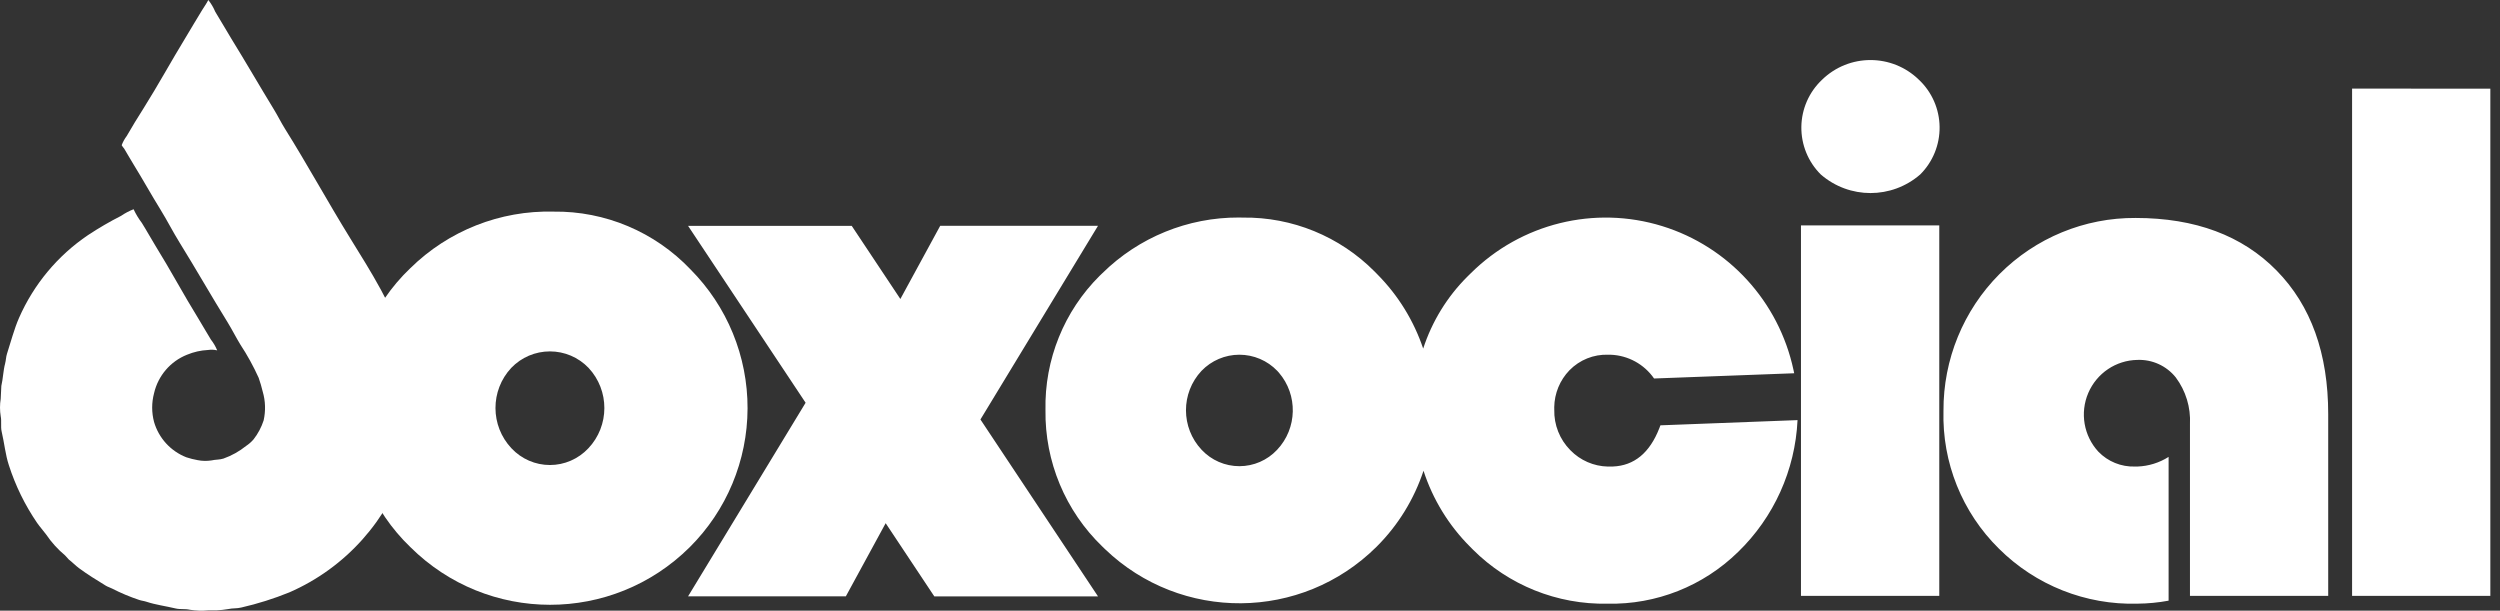
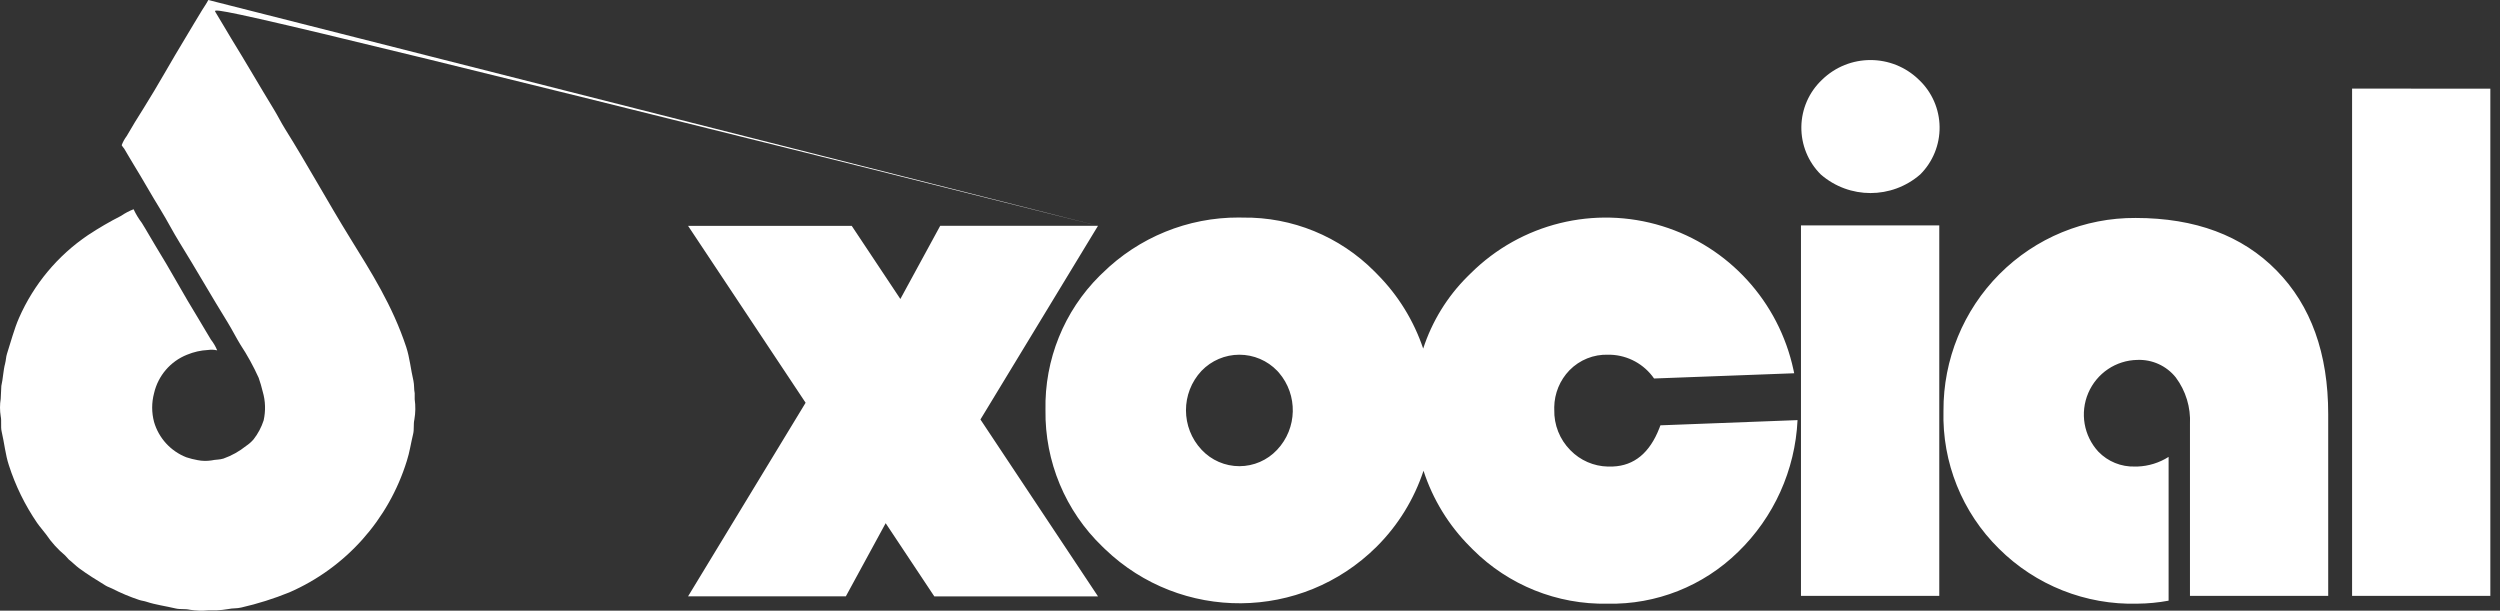
<svg xmlns="http://www.w3.org/2000/svg" width="131" height="32" viewBox="0 0 131 32" fill="none">
  <rect x="0" y="0" width="131" height="32" fill="#333333" stroke="none" />
-   <path fill-rule="evenodd" clip-rule="evenodd" d="M18.459 21.371C18.401 18.61 19.505 15.954 21.499 14.055C23.499 12.088 26.206 11.018 29.004 11.089C31.711 11.054 34.309 12.15 36.181 14.115C38.103 16.048 39.18 18.671 39.172 21.403C39.165 24.136 38.073 26.752 36.141 28.674C32.082 32.701 25.554 32.696 21.499 28.664C19.521 26.763 18.42 24.12 18.459 21.37V21.371ZM30.829 23.492C31.945 22.312 31.949 20.462 30.839 19.275C30.308 18.723 29.579 18.413 28.816 18.413C28.052 18.413 27.322 18.723 26.792 19.275C25.682 20.462 25.688 22.312 26.802 23.492C27.324 24.05 28.053 24.367 28.816 24.367C29.578 24.367 30.305 24.05 30.829 23.492Z" fill="white" />
-   <path d="M57.535 11.832L51.375 21.981L57.535 31.25L48.958 31.251L46.409 27.415L44.322 31.249H36.054L42.214 21.104L36.054 11.834H44.63L47.179 15.667L49.267 11.832H57.535ZM10.915 0C11.064 0.187 11.186 0.393 11.277 0.612C11.564 1.072 11.828 1.551 12.117 2.018C12.875 3.245 13.604 4.51 14.355 5.739C14.561 6.075 14.724 6.415 14.932 6.746C16.108 8.623 17.17 10.575 18.34 12.466C19.452 14.267 20.56 15.994 21.287 18.188C21.47 18.745 21.522 19.351 21.665 19.959C21.712 20.169 21.686 20.4 21.73 20.603V20.92C21.779 21.272 21.774 21.628 21.714 21.978C21.655 22.242 21.709 22.488 21.649 22.738C21.532 23.215 21.461 23.715 21.32 24.144C20.366 27.234 18.117 29.753 15.162 31.04C14.345 31.372 13.503 31.637 12.644 31.834C12.413 31.893 12.194 31.861 11.954 31.916C11.752 31.95 11.548 31.972 11.343 31.982H10.914C10.59 32.014 10.263 32.003 9.943 31.95C9.691 31.892 9.445 31.942 9.203 31.883C8.682 31.759 8.155 31.691 7.689 31.536C7.547 31.488 7.434 31.483 7.294 31.437C6.806 31.275 6.333 31.076 5.877 30.842C5.767 30.784 5.654 30.756 5.548 30.692C5.06 30.394 4.582 30.1 4.133 29.767C3.95 29.631 3.79 29.459 3.607 29.32L3.41 29.104C3.032 28.788 2.699 28.422 2.422 28.013C2.272 27.81 2.092 27.611 1.945 27.401C1.308 26.469 0.809 25.45 0.464 24.375C0.281 23.82 0.229 23.22 0.085 22.605C0.028 22.357 0.091 22.067 0.037 21.811C-0.012 21.511 -0.012 21.203 0.037 20.901L0.07 20.223C0.16 19.836 0.171 19.408 0.268 19.05C0.316 18.868 0.31 18.709 0.367 18.535C0.576 17.893 0.737 17.256 0.993 16.667C1.766 14.902 3.021 13.394 4.614 12.318C5.171 11.95 5.748 11.614 6.342 11.312C6.548 11.171 6.769 11.055 7 10.964C7.117 11.216 7.262 11.455 7.429 11.676C7.678 12.069 7.897 12.477 8.138 12.866C8.927 14.137 9.623 15.447 10.41 16.719C10.626 17.071 10.83 17.438 11.051 17.794C11.186 17.965 11.296 18.155 11.38 18.356H11.364C11.213 18.321 11.056 18.316 10.903 18.339C10.524 18.357 10.151 18.442 9.799 18.588C8.929 18.934 8.283 19.689 8.072 20.606C7.941 21.099 7.941 21.617 8.072 22.11C8.319 22.959 8.947 23.644 9.767 23.963C9.961 24.027 10.159 24.076 10.36 24.112C10.594 24.158 10.832 24.163 11.068 24.128C11.309 24.074 11.5 24.096 11.709 24.029C12.139 23.876 12.54 23.653 12.894 23.368C13.042 23.27 13.175 23.154 13.289 23.02C13.521 22.722 13.699 22.387 13.815 22.028C13.926 21.531 13.911 21.012 13.767 20.524C13.709 20.276 13.636 20.033 13.553 19.795C13.281 19.193 12.961 18.611 12.598 18.06C12.36 17.672 12.164 17.274 11.924 16.885C11.07 15.506 10.259 14.079 9.405 12.702C9.056 12.139 8.765 11.561 8.418 10.998C7.94 10.227 7.498 9.428 7.019 8.65C6.844 8.369 6.684 8.08 6.508 7.79C6.459 7.733 6.414 7.673 6.376 7.609C6.44 7.436 6.529 7.275 6.639 7.129C6.917 6.64 7.216 6.161 7.512 5.692C8.287 4.46 8.976 3.196 9.735 1.953C10.021 1.486 10.295 1.003 10.59 0.531C10.693 0.358 10.822 0.188 10.915 0Z" fill="white" />
+   <path d="M57.535 11.832L51.375 21.981L57.535 31.25L48.958 31.251L46.409 27.415L44.322 31.249H36.054L42.214 21.104L36.054 11.834H44.63L47.179 15.667L49.267 11.832H57.535ZC11.064 0.187 11.186 0.393 11.277 0.612C11.564 1.072 11.828 1.551 12.117 2.018C12.875 3.245 13.604 4.51 14.355 5.739C14.561 6.075 14.724 6.415 14.932 6.746C16.108 8.623 17.17 10.575 18.34 12.466C19.452 14.267 20.56 15.994 21.287 18.188C21.47 18.745 21.522 19.351 21.665 19.959C21.712 20.169 21.686 20.4 21.73 20.603V20.92C21.779 21.272 21.774 21.628 21.714 21.978C21.655 22.242 21.709 22.488 21.649 22.738C21.532 23.215 21.461 23.715 21.32 24.144C20.366 27.234 18.117 29.753 15.162 31.04C14.345 31.372 13.503 31.637 12.644 31.834C12.413 31.893 12.194 31.861 11.954 31.916C11.752 31.95 11.548 31.972 11.343 31.982H10.914C10.59 32.014 10.263 32.003 9.943 31.95C9.691 31.892 9.445 31.942 9.203 31.883C8.682 31.759 8.155 31.691 7.689 31.536C7.547 31.488 7.434 31.483 7.294 31.437C6.806 31.275 6.333 31.076 5.877 30.842C5.767 30.784 5.654 30.756 5.548 30.692C5.06 30.394 4.582 30.1 4.133 29.767C3.95 29.631 3.79 29.459 3.607 29.32L3.41 29.104C3.032 28.788 2.699 28.422 2.422 28.013C2.272 27.81 2.092 27.611 1.945 27.401C1.308 26.469 0.809 25.45 0.464 24.375C0.281 23.82 0.229 23.22 0.085 22.605C0.028 22.357 0.091 22.067 0.037 21.811C-0.012 21.511 -0.012 21.203 0.037 20.901L0.07 20.223C0.16 19.836 0.171 19.408 0.268 19.05C0.316 18.868 0.31 18.709 0.367 18.535C0.576 17.893 0.737 17.256 0.993 16.667C1.766 14.902 3.021 13.394 4.614 12.318C5.171 11.95 5.748 11.614 6.342 11.312C6.548 11.171 6.769 11.055 7 10.964C7.117 11.216 7.262 11.455 7.429 11.676C7.678 12.069 7.897 12.477 8.138 12.866C8.927 14.137 9.623 15.447 10.41 16.719C10.626 17.071 10.83 17.438 11.051 17.794C11.186 17.965 11.296 18.155 11.38 18.356H11.364C11.213 18.321 11.056 18.316 10.903 18.339C10.524 18.357 10.151 18.442 9.799 18.588C8.929 18.934 8.283 19.689 8.072 20.606C7.941 21.099 7.941 21.617 8.072 22.11C8.319 22.959 8.947 23.644 9.767 23.963C9.961 24.027 10.159 24.076 10.36 24.112C10.594 24.158 10.832 24.163 11.068 24.128C11.309 24.074 11.5 24.096 11.709 24.029C12.139 23.876 12.54 23.653 12.894 23.368C13.042 23.27 13.175 23.154 13.289 23.02C13.521 22.722 13.699 22.387 13.815 22.028C13.926 21.531 13.911 21.012 13.767 20.524C13.709 20.276 13.636 20.033 13.553 19.795C13.281 19.193 12.961 18.611 12.598 18.06C12.36 17.672 12.164 17.274 11.924 16.885C11.07 15.506 10.259 14.079 9.405 12.702C9.056 12.139 8.765 11.561 8.418 10.998C7.94 10.227 7.498 9.428 7.019 8.65C6.844 8.369 6.684 8.08 6.508 7.79C6.459 7.733 6.414 7.673 6.376 7.609C6.44 7.436 6.529 7.275 6.639 7.129C6.917 6.64 7.216 6.161 7.512 5.692C8.287 4.46 8.976 3.196 9.735 1.953C10.021 1.486 10.295 1.003 10.59 0.531C10.693 0.358 10.822 0.188 10.915 0Z" fill="white" />
  <path fill-rule="evenodd" clip-rule="evenodd" d="M64.915 11.398L65.126 11.402C67.713 11.367 70.201 12.388 72.026 14.225L72.169 14.371C73.268 15.477 74.085 16.813 74.575 18.266C75.035 16.852 75.825 15.555 76.896 14.489L77.066 14.322C79.702 11.704 83.557 10.753 87.099 11.848C90.582 12.925 93.207 15.805 93.976 19.372L94.016 19.559L86.673 19.833C86.15 19.079 85.305 18.621 84.396 18.588L84.272 18.587C83.51 18.56 82.772 18.857 82.238 19.404C81.737 19.923 81.454 20.613 81.442 21.332L81.444 21.468C81.424 22.261 81.729 23.028 82.286 23.59C82.806 24.126 83.516 24.433 84.257 24.448H84.388L84.507 24.446C85.633 24.403 86.448 23.729 86.954 22.425L87.005 22.287L94.191 22.014C94.068 24.634 92.952 27.107 91.072 28.926C89.246 30.713 86.783 31.688 84.234 31.633C81.597 31.686 79.053 30.664 77.184 28.802L77.038 28.654C75.908 27.528 75.076 26.158 74.592 24.667C74.099 26.158 73.262 27.526 72.129 28.653C68.192 32.558 61.888 32.597 57.902 28.774L57.767 28.643C55.826 26.778 54.745 24.185 54.783 21.488C54.729 18.848 55.757 16.305 57.621 14.453L57.767 14.313C59.678 12.433 62.246 11.388 64.915 11.398ZM64.943 18.587C64.195 18.587 63.478 18.893 62.958 19.434C61.87 20.597 61.875 22.413 62.968 23.572C63.481 24.119 64.196 24.428 64.943 24.428C65.692 24.428 66.406 24.119 66.919 23.571C67.984 22.443 68.017 20.692 67.013 19.526L66.93 19.434C66.41 18.892 65.692 18.587 64.943 18.587ZM94.371 11.81V31.224H101.618V11.81H94.371ZM95.466 4.188C94.79 4.829 94.402 5.718 94.391 6.652C94.381 7.587 94.747 8.486 95.409 9.142C96.906 10.441 99.123 10.441 100.619 9.142C101.279 8.485 101.646 7.587 101.635 6.653C101.624 5.718 101.237 4.829 100.56 4.188C99.144 2.799 96.882 2.799 95.466 4.188ZM111.87 24.447C111.15 24.469 110.455 24.187 109.954 23.668C109.188 22.838 108.981 21.634 109.425 20.594C109.869 19.555 110.878 18.876 112.004 18.859C112.779 18.83 113.521 19.168 114.008 19.774C114.535 20.478 114.8 21.347 114.754 22.227V31.224H121.998V21.701C121.998 18.522 121.098 16.014 119.296 14.178C117.495 12.342 115.033 11.423 111.911 11.421C109.236 11.403 106.665 12.462 104.773 14.361C102.881 16.259 101.824 18.841 101.838 21.526C101.763 24.236 102.817 26.853 104.744 28.75C106.671 30.668 109.295 31.709 112.007 31.632C112.553 31.627 113.098 31.575 113.635 31.475V23.941C113.146 24.251 112.587 24.424 112.014 24.446L111.87 24.447ZM123.249 4.644V31.223H130.494V4.645L123.249 4.644Z" fill="white" />
</svg>